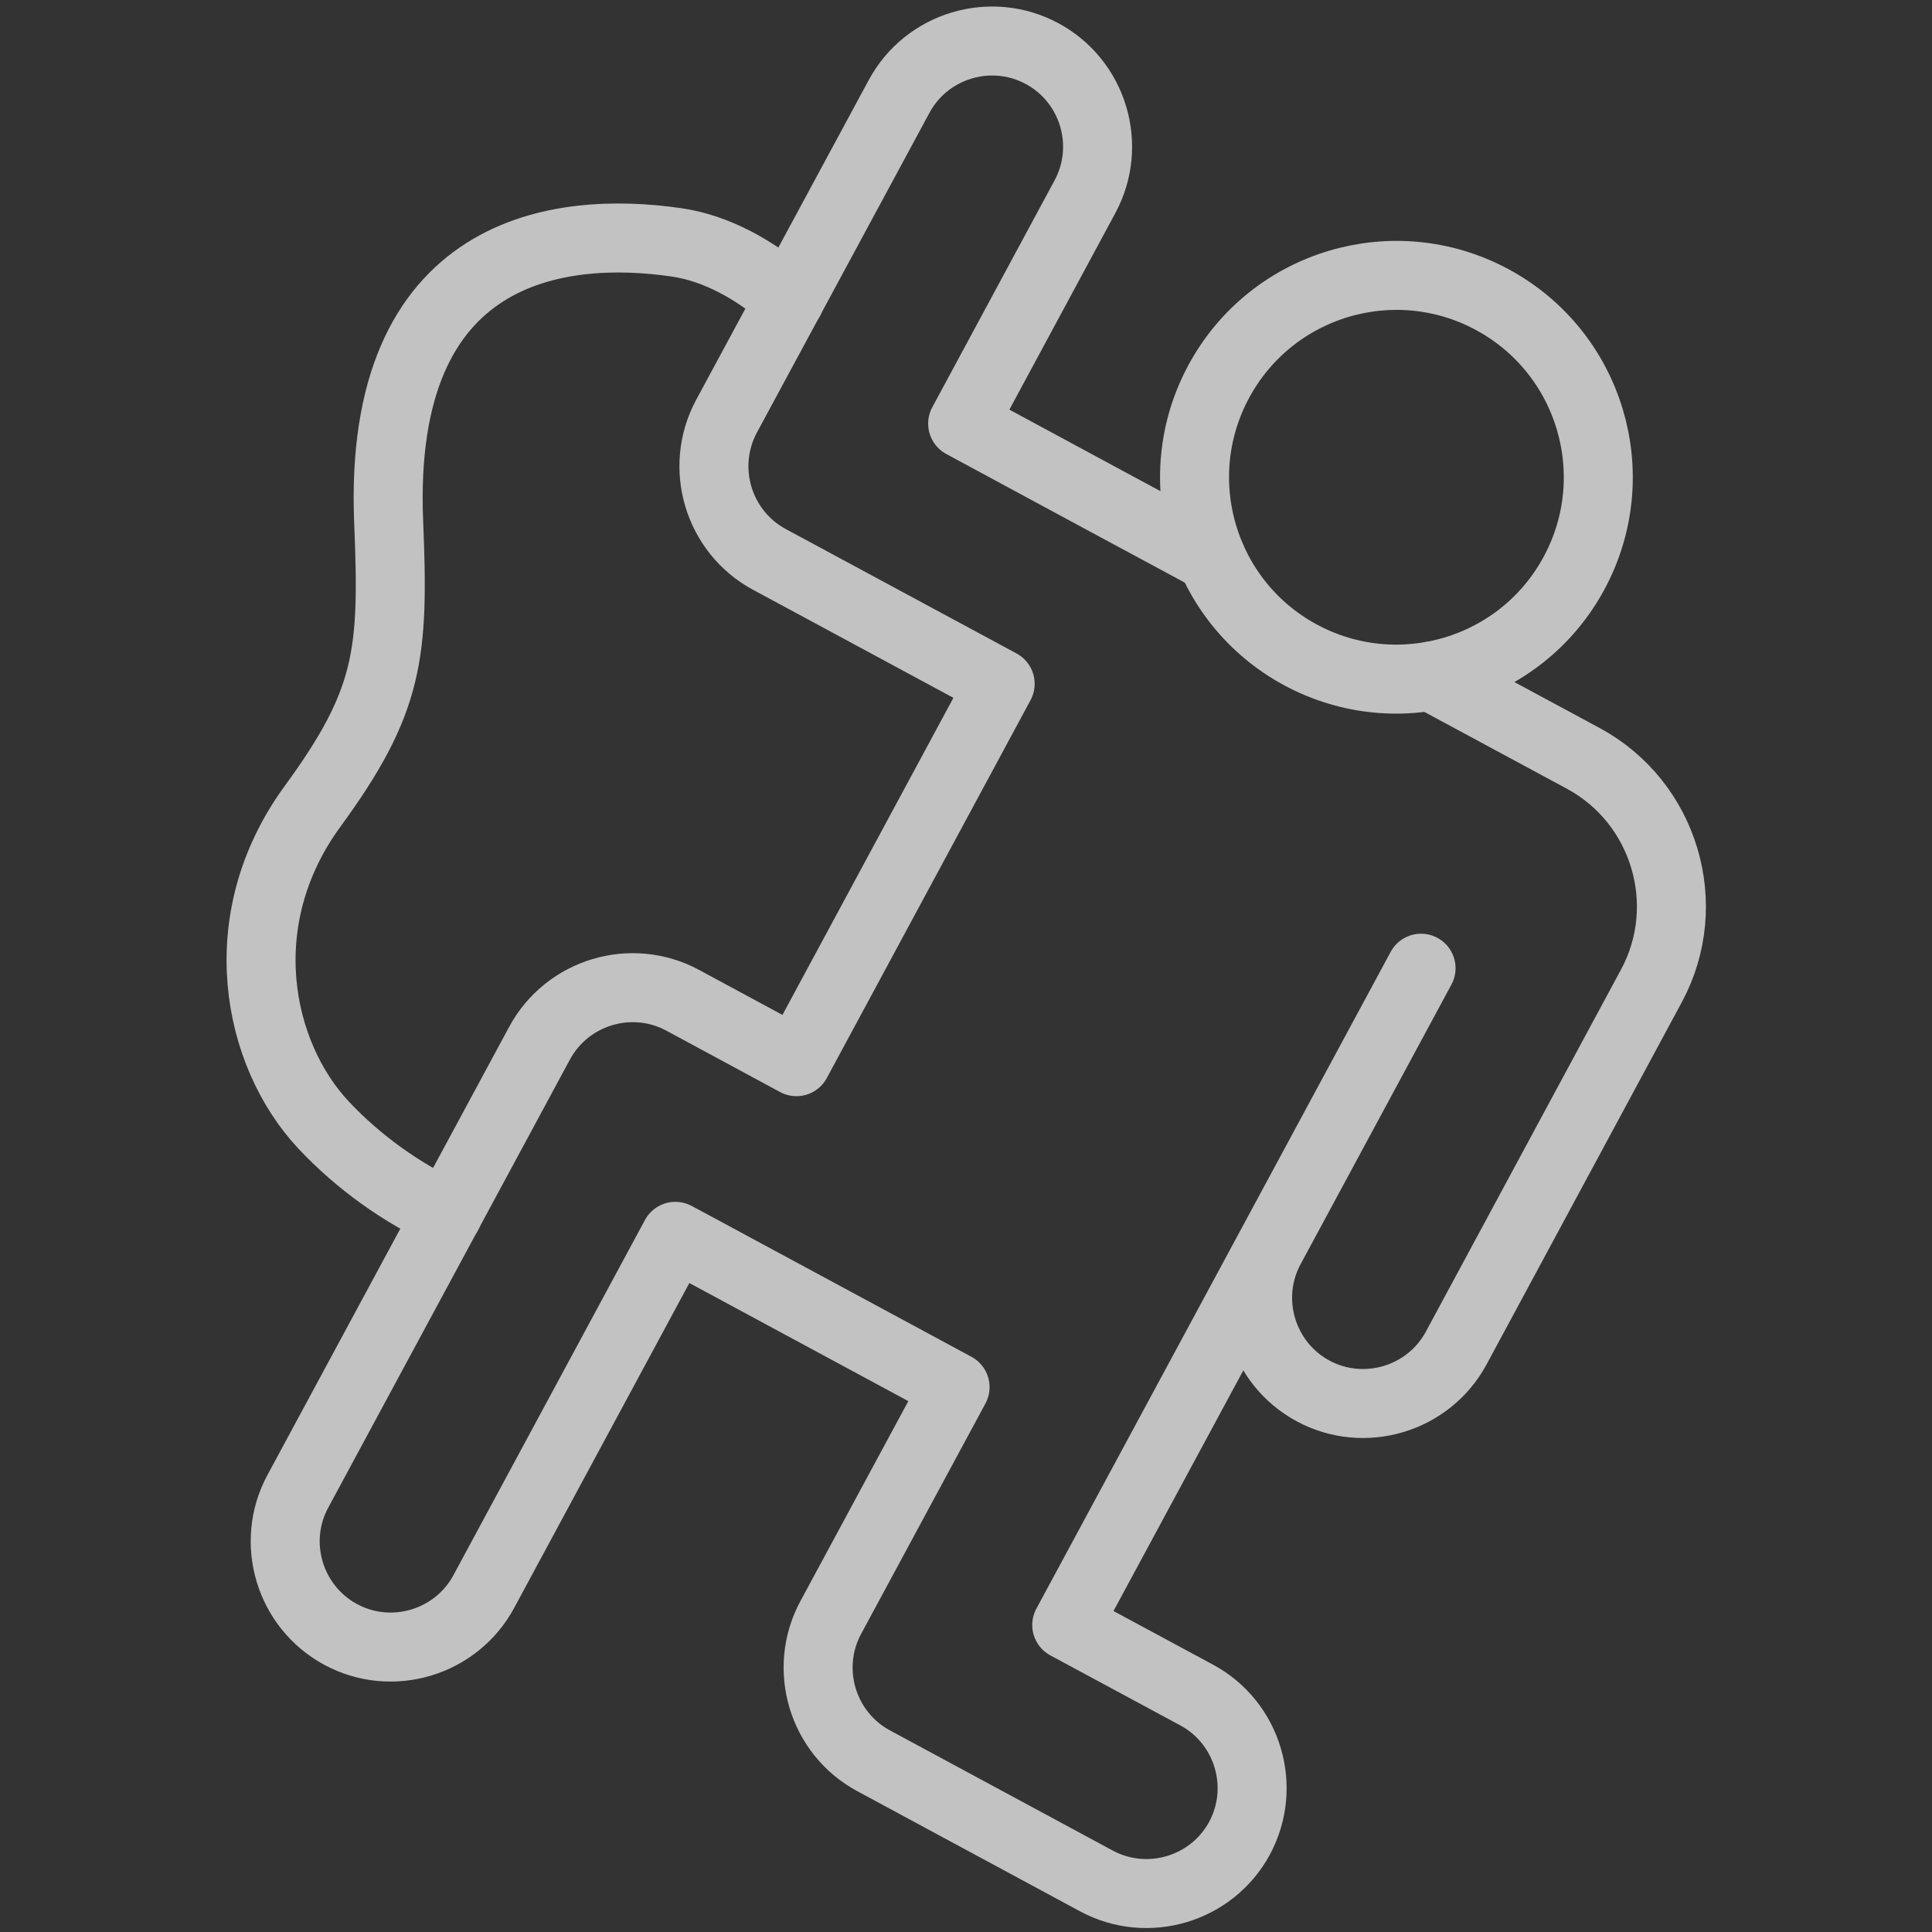
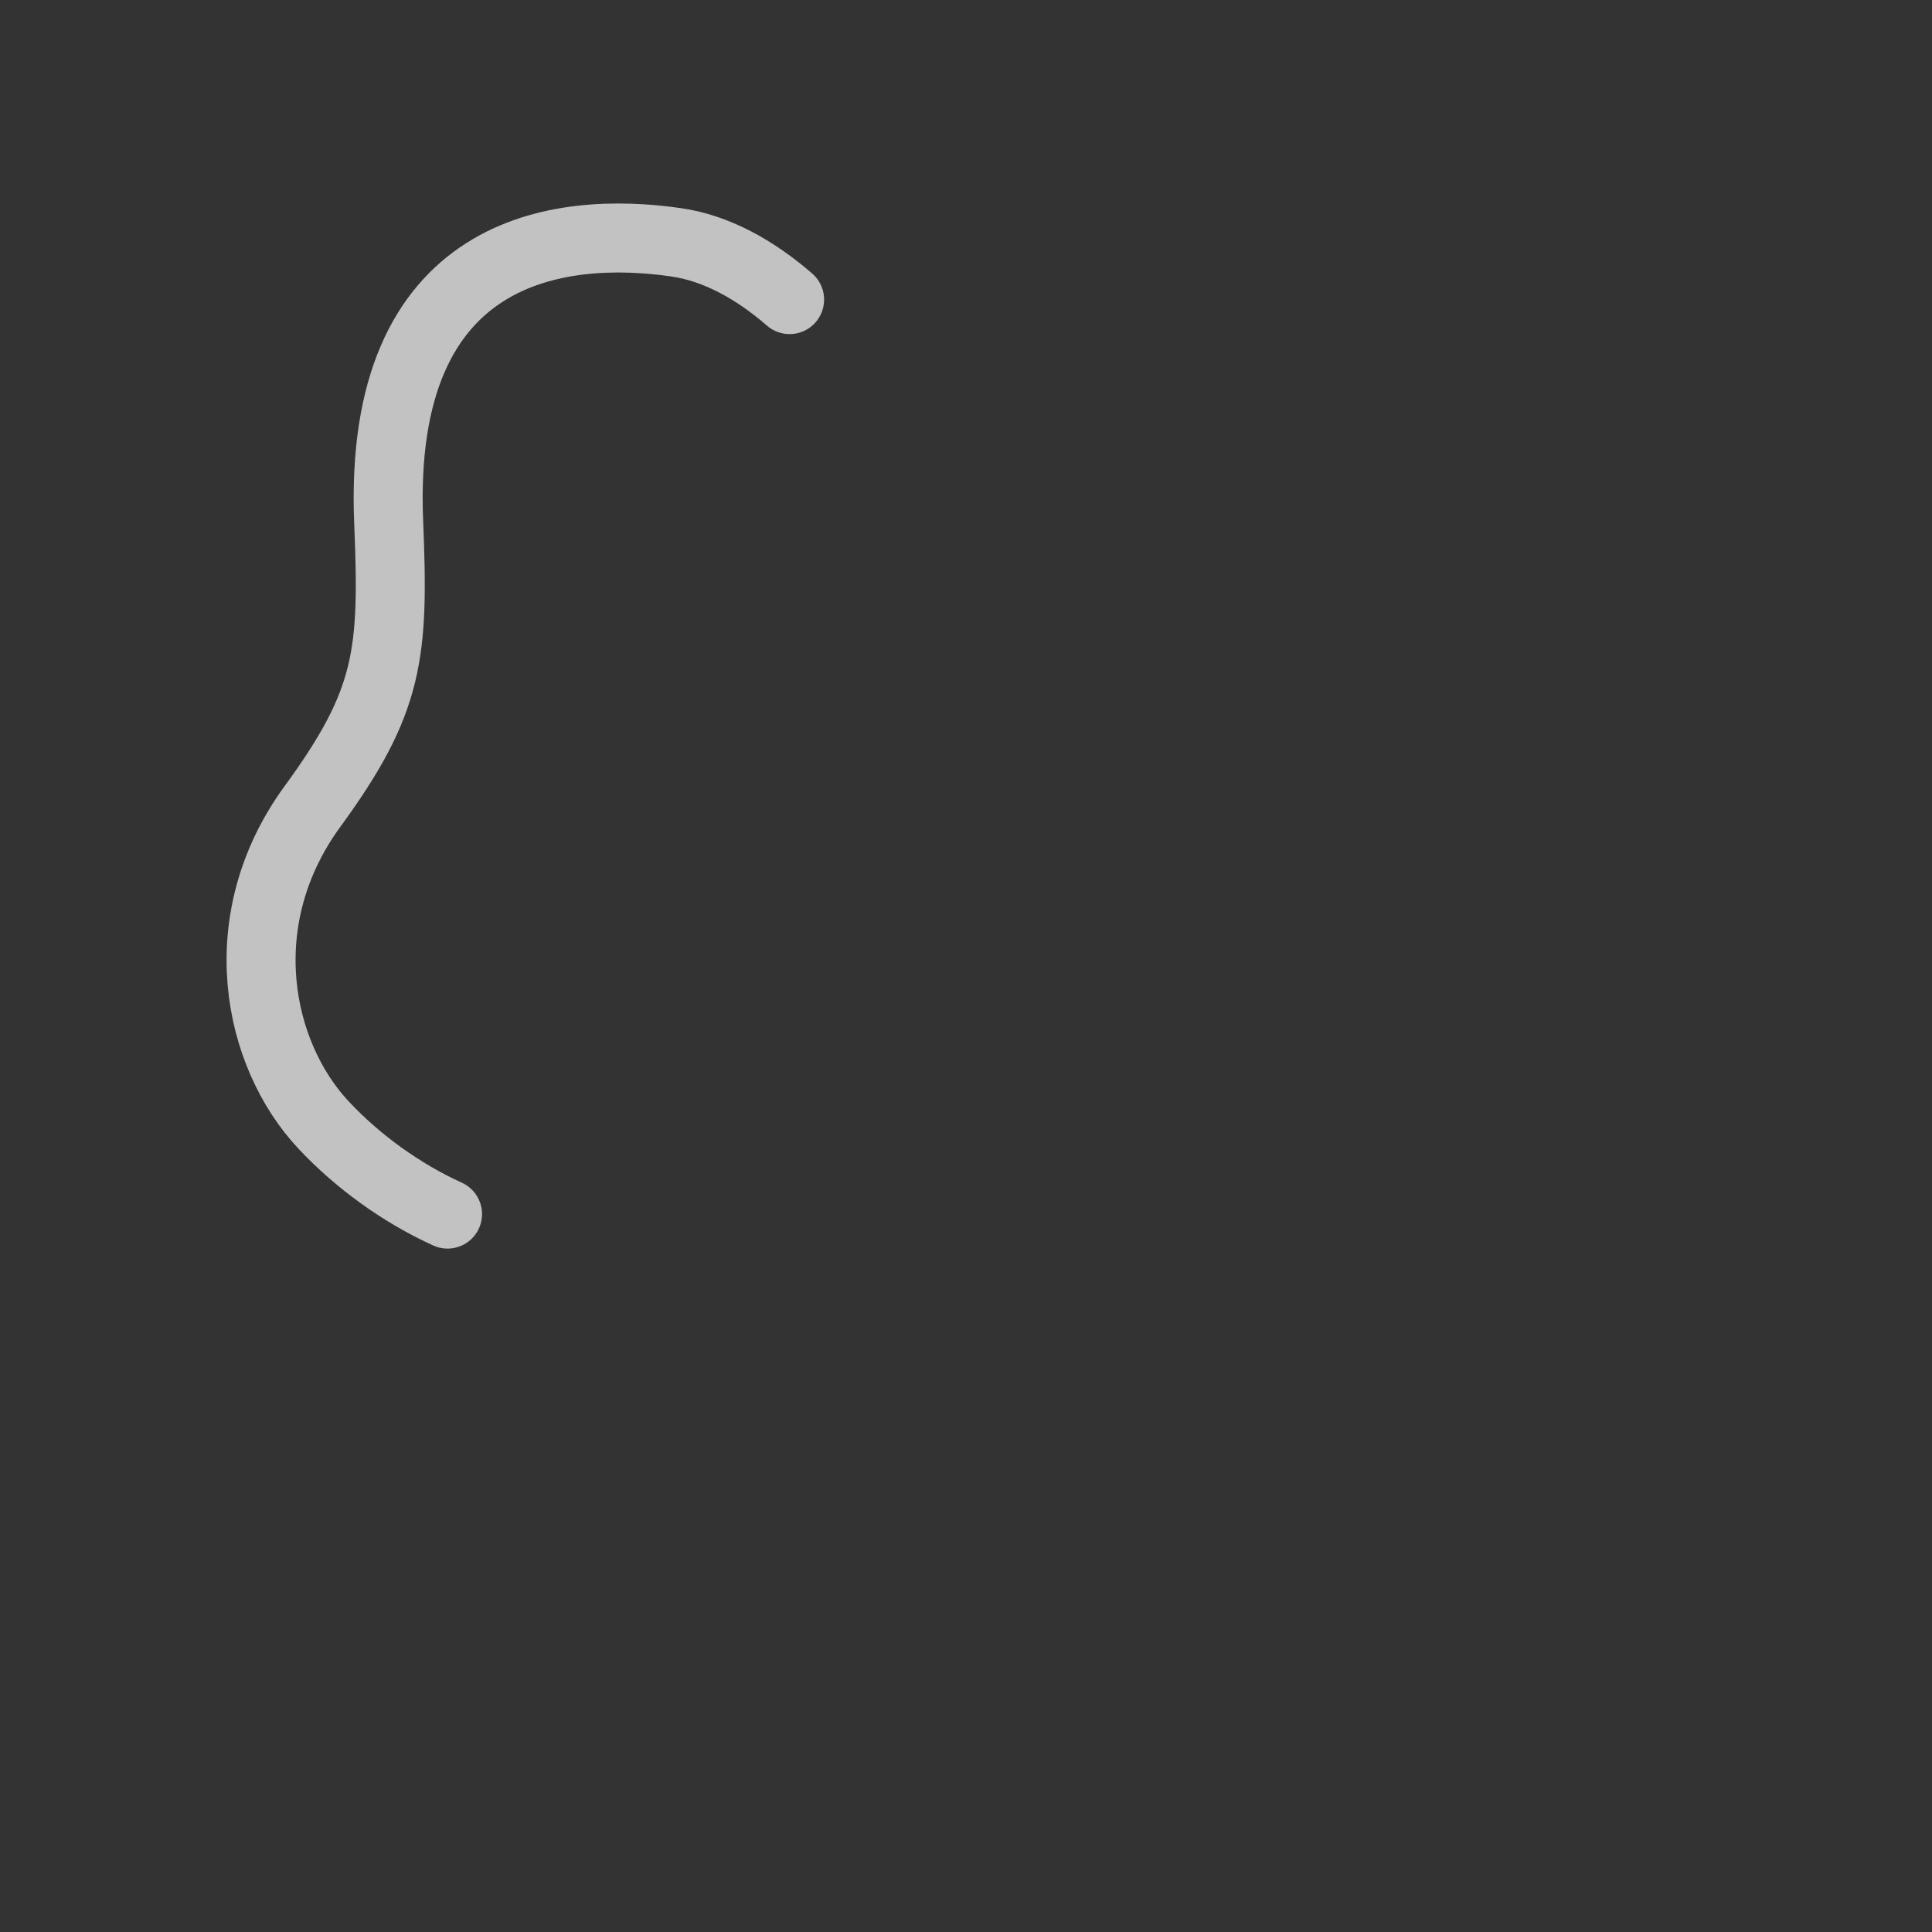
<svg xmlns="http://www.w3.org/2000/svg" width="56" height="56" viewBox="0 0 56 56" fill="none">
  <rect x="0" y="0" width="56" height="56" fill="#333333" stroke="none" />
  <g opacity="0.7">
    <path d="M12.972 35.191C11.649 34.591 10.376 33.674 9.38 32.611C7.454 30.556 6.653 26.675 9.053 23.382C11.294 20.315 11.423 18.957 11.266 15.136C10.933 7.122 16.244 6.535 19.609 7.025C20.766 7.195 21.875 7.807 22.887 8.684" stroke="white" stroke-width="2" stroke-miterlimit="10" stroke-linecap="round" stroke-linejoin="round" />
-     <path d="M37.697 18.983C40.541 20.516 44.092 19.454 45.625 16.61C47.159 13.766 46.097 10.218 43.253 8.684C40.409 7.151 36.861 8.213 35.327 11.057C33.794 13.898 34.853 17.449 37.697 18.983Z" stroke="white" stroke-width="2" stroke-miterlimit="10" stroke-linecap="round" stroke-linejoin="round" />
-     <path d="M36.818 36.169L41.19 28.064M36.818 36.169C36.017 37.652 36.576 39.516 38.06 40.317C39.543 41.115 41.406 40.559 42.208 39.076L47.867 28.576C49.137 26.223 48.251 23.256 45.894 21.983L41.469 19.598M36.818 36.169L33.072 43.114L30.92 47.102L34.688 49.132C36.171 49.933 36.727 51.794 35.929 53.28C35.127 54.763 33.264 55.319 31.781 54.521L25.32 51.036C23.836 50.235 23.28 48.371 24.078 46.888L27.683 40.207L20.178 36.159L19.575 35.836L14.022 46.134C13.221 47.617 11.357 48.176 9.874 47.375C8.391 46.574 7.831 44.71 8.633 43.227L15.64 30.236C16.442 28.752 18.305 28.193 19.789 28.994L23.085 30.773L28.99 19.821L22.3 16.214C20.816 15.412 20.26 13.552 21.058 12.065L26.061 2.795C26.859 1.312 28.723 0.755 30.206 1.554C31.693 2.355 32.249 4.219 31.448 5.702L27.903 12.279L31.897 14.435L35.105 16.163" stroke="white" stroke-width="2" stroke-miterlimit="10" stroke-linecap="round" stroke-linejoin="round" />
  </g>
</svg>